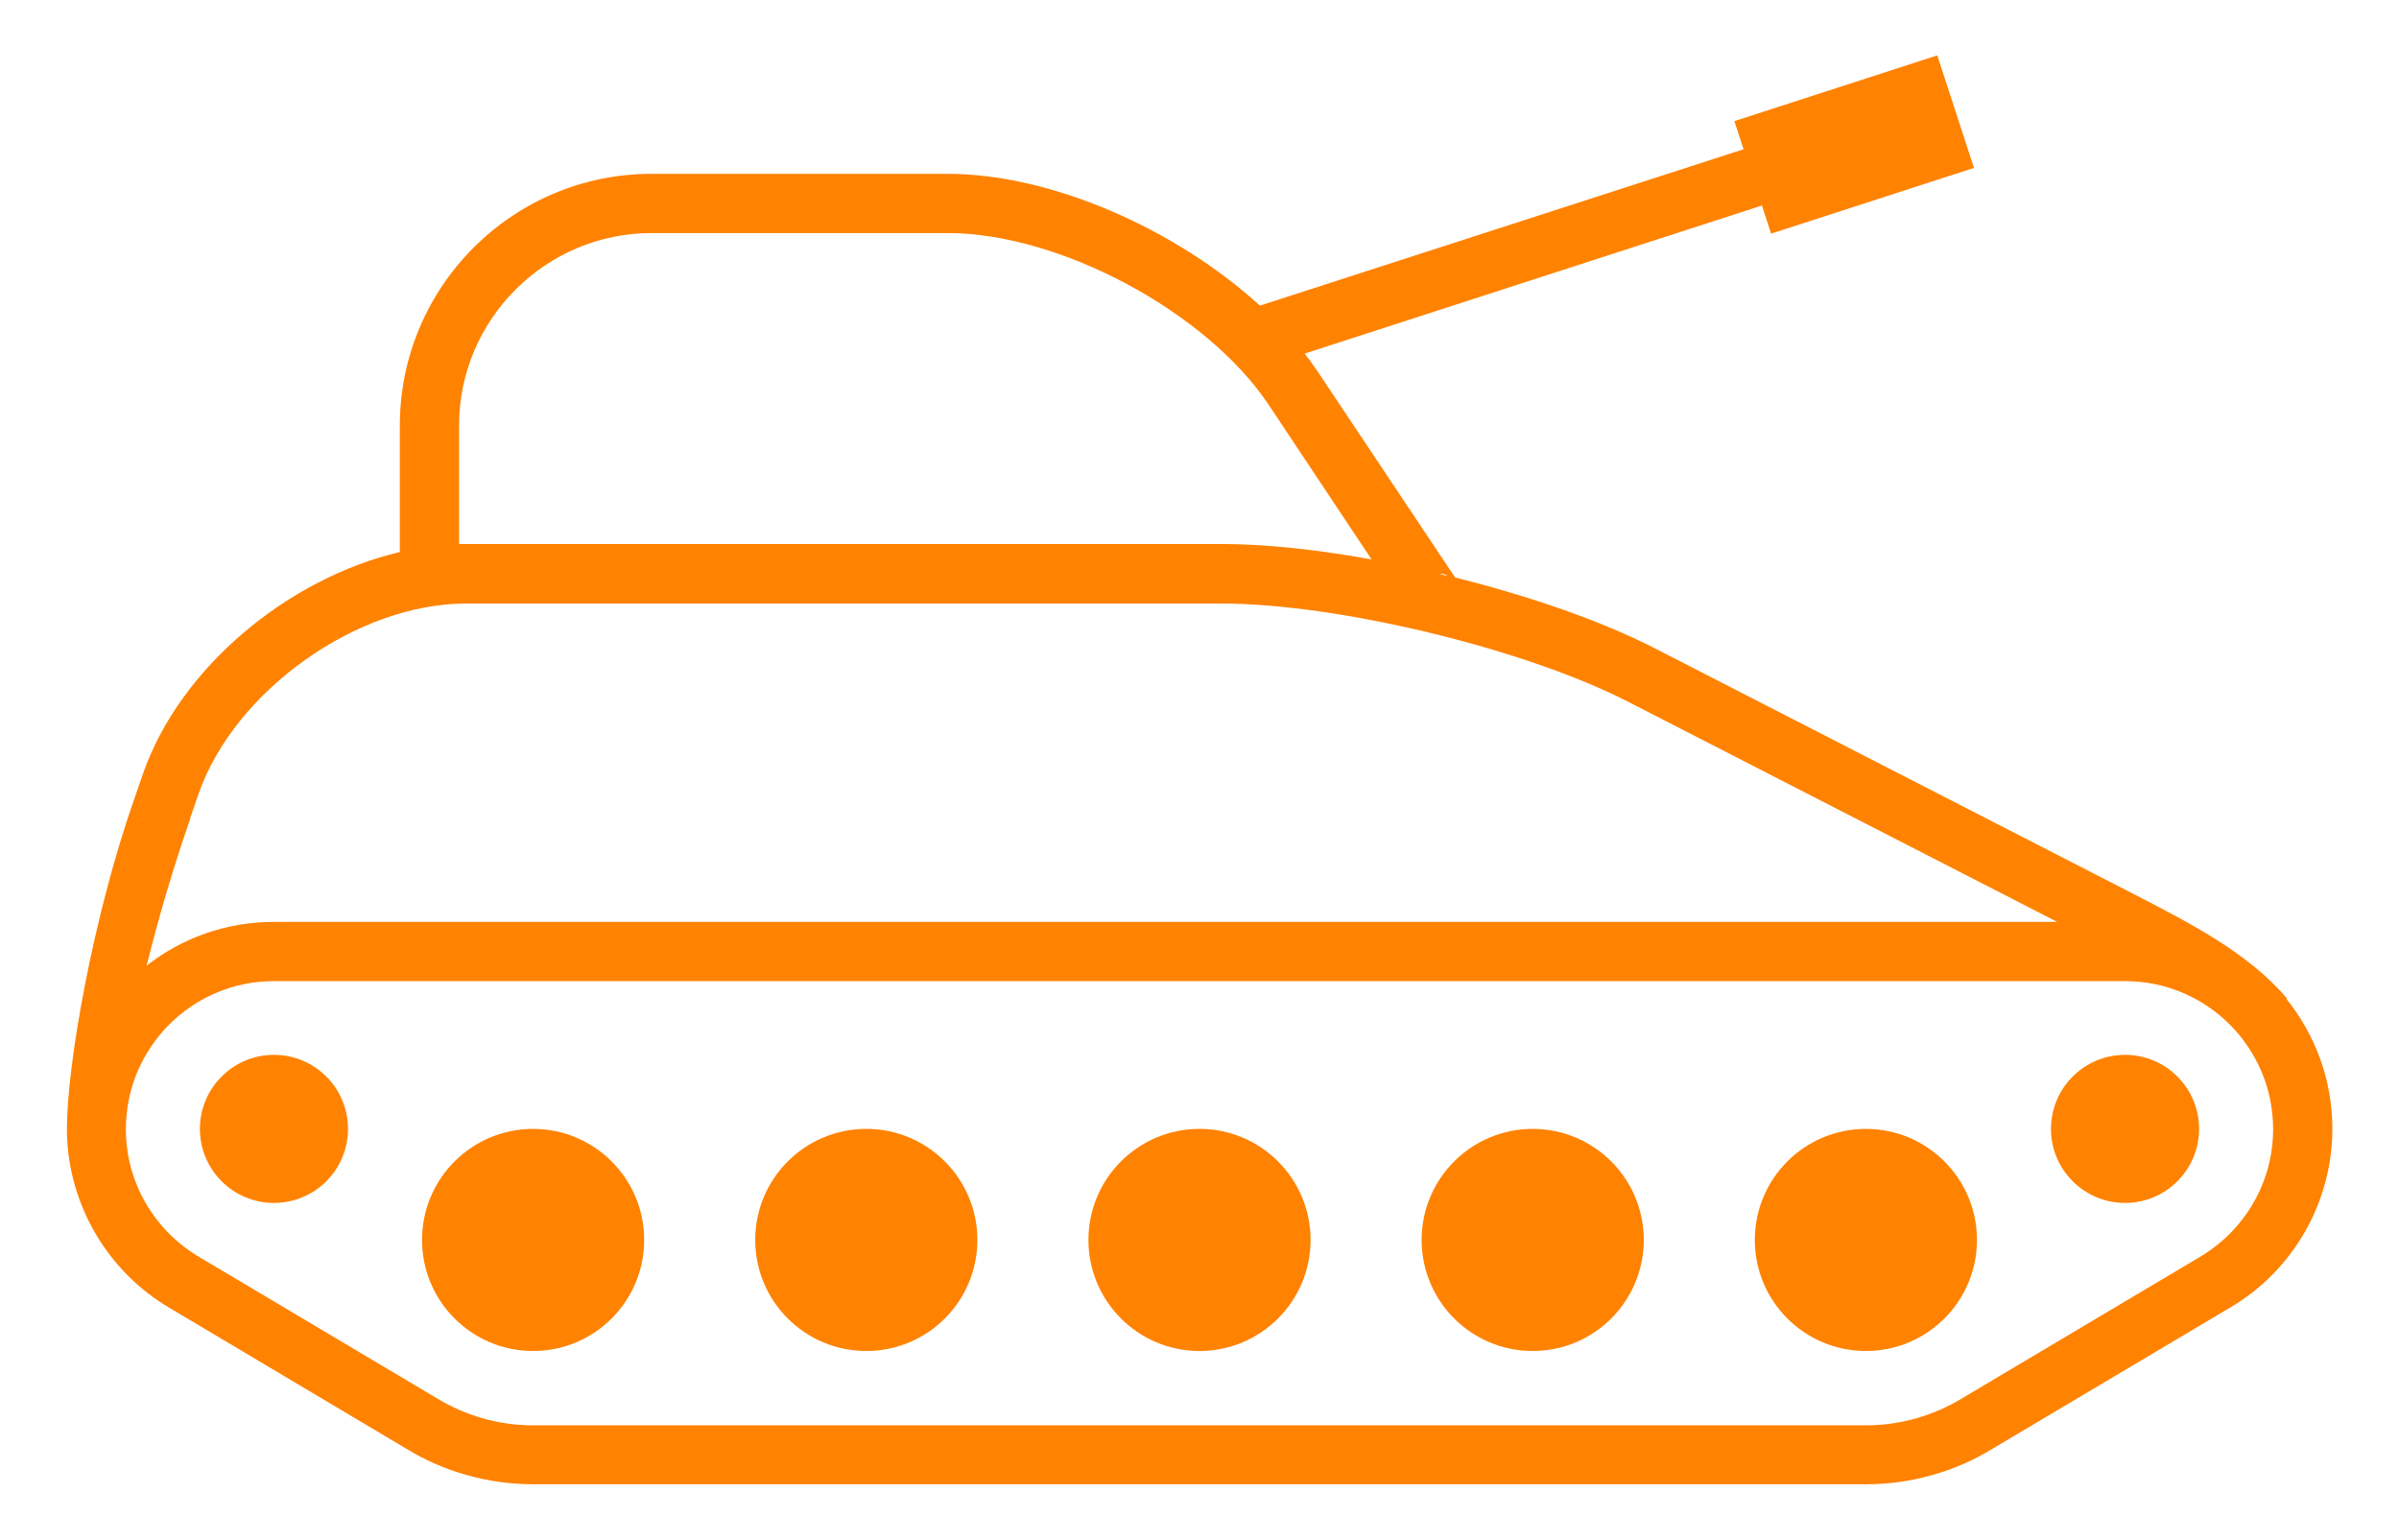
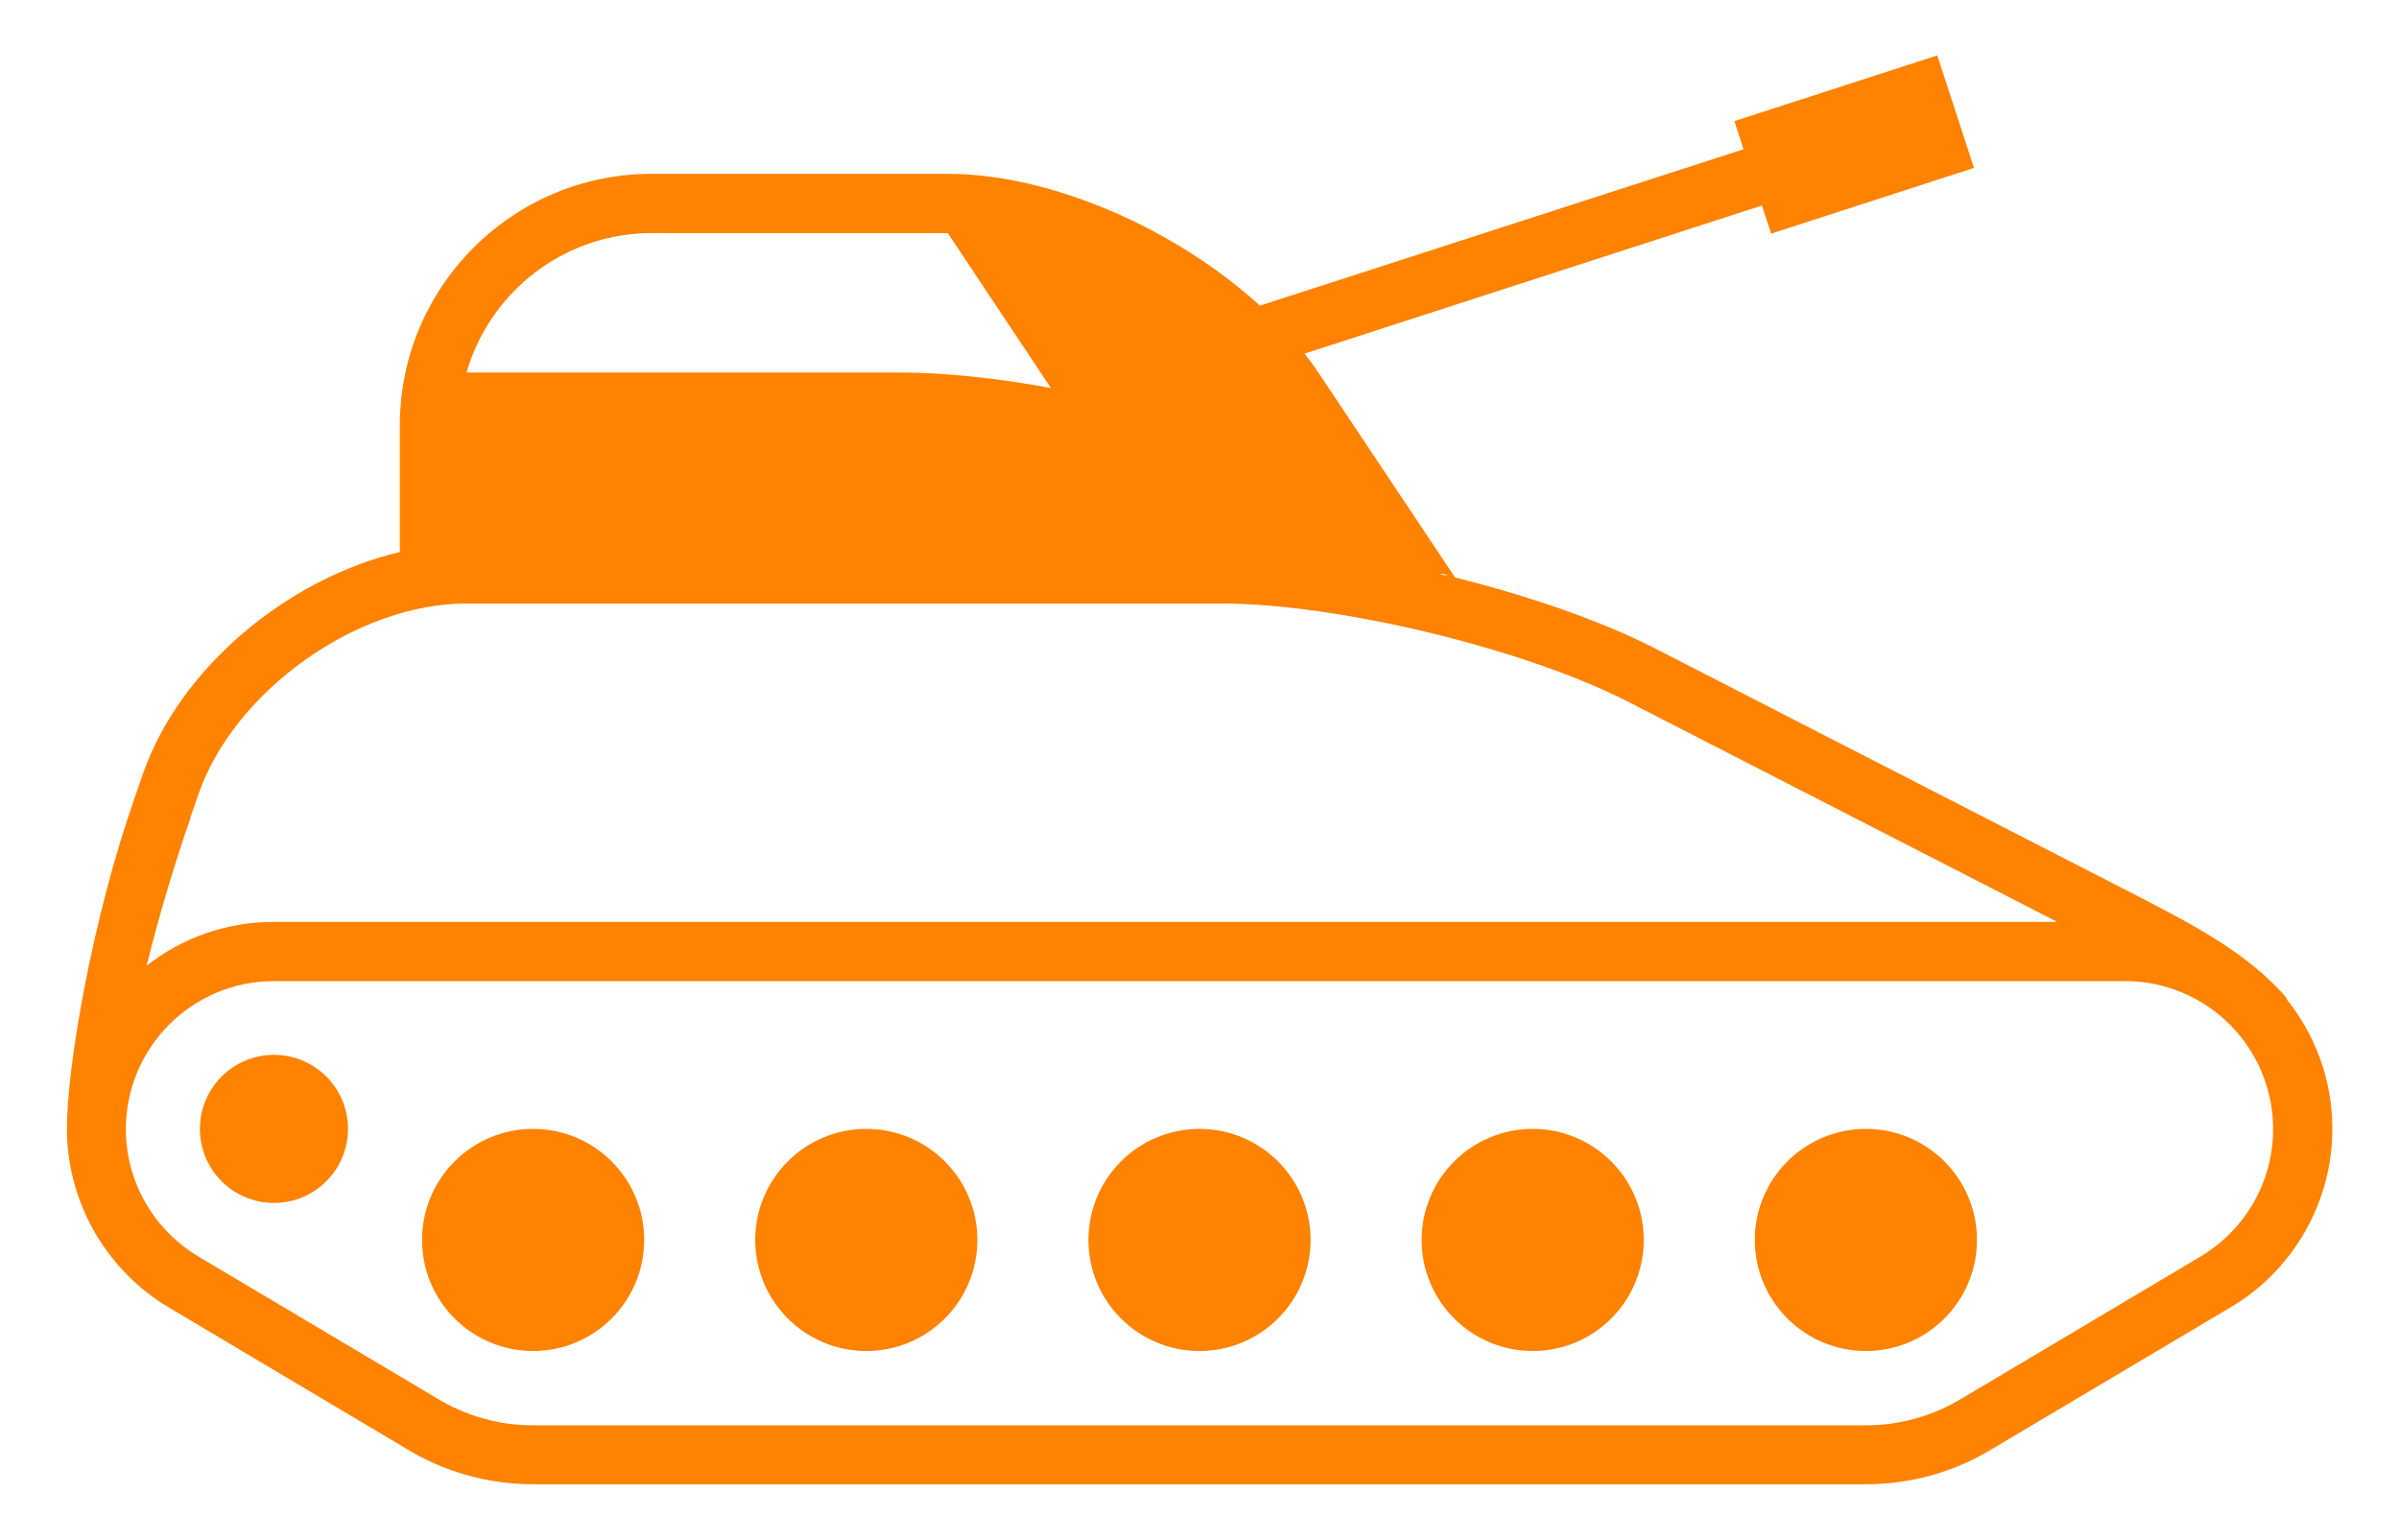
<svg xmlns="http://www.w3.org/2000/svg" id="Icons" viewBox="0 0 81 52">
  <defs>
    <style>.cls-1{fill:#ff8200;}</style>
  </defs>
  <circle class="cls-1" cx="40.5" cy="41.87" r="3.75" />
  <circle class="cls-1" cx="51.75" cy="41.87" r="3.75" />
  <circle class="cls-1" cx="63" cy="41.87" r="3.75" />
  <circle class="cls-1" cx="29.25" cy="41.87" r="3.75" />
  <circle class="cls-1" cx="18" cy="41.87" r="3.75" />
  <circle class="cls-1" cx="9.25" cy="38.12" r="2.5" />
-   <circle class="cls-1" cx="71.75" cy="38.12" r="2.5" />
-   <path class="cls-1" d="M77.19,33.72s.02,0,.04,.01c-1.34-1.59-3.38-2.61-5.44-3.67l-15.9-8.16c-1.81-.93-4.24-1.77-6.76-2.4l-4.63-6.94c-.14-.21-.29-.41-.45-.62l15.44-5,.31,.95,6.85-2.22-.31-.95h0s-.31-.95-.31-.95l-.62-1.9-6.85,2.22,.31,.95-16.33,5.28c-2.84-2.59-7.05-4.45-10.54-4.45h-10c-4.69,0-8.5,3.81-8.5,8.5v4.27c-3.8,.9-7.42,3.91-8.67,7.48l-.29,.84c-1.4,3.99-2.28,9-2.28,11.16h0s0,.09,0,.13c.05,2.44,1.38,4.7,3.49,5.93l7.97,4.74c1.27,.78,2.76,1.2,4.29,1.2H63c1.52,0,3.02-.42,4.31-1.22l7.96-4.73c2.14-1.24,3.48-3.56,3.48-6.05,0-1.67-.59-3.2-1.56-4.4Zm-28.3-14.27c-.1-.02-.2-.05-.3-.07h.16l.14,.07ZM15.5,14.37c0-3.58,2.92-6.5,6.5-6.5h10c3.77,0,8.73,2.65,10.83,5.79l3.48,5.23c-1.82-.33-3.58-.52-5.06-.52H15.75c-.08,0-.17,0-.25,0v-4ZM6.42,27.63l.29-.84c1.22-3.47,5.35-6.41,9.03-6.41h25.5c3.93,0,10.22,1.52,13.72,3.31l14.5,7.44H9.25c-1.62,0-3.12,.55-4.3,1.48,.41-1.65,.93-3.41,1.48-4.98Zm67.83,14.83l-7.99,4.75c-.95,.58-2.07,.92-3.26,.92H18c-1.2,0-2.31-.34-3.26-.92l-7.99-4.75c-1.49-.87-2.5-2.48-2.5-4.33,0-2.76,2.24-5,5-5h62.5c2.76,0,5,2.24,5,5,0,1.85-1.01,3.46-2.5,4.33Z" />
+   <path class="cls-1" d="M77.19,33.72s.02,0,.04,.01c-1.34-1.59-3.38-2.61-5.44-3.67l-15.9-8.16c-1.81-.93-4.24-1.77-6.76-2.4l-4.63-6.94c-.14-.21-.29-.41-.45-.62l15.44-5,.31,.95,6.85-2.22-.31-.95h0s-.31-.95-.31-.95l-.62-1.9-6.85,2.22,.31,.95-16.33,5.28c-2.84-2.59-7.05-4.45-10.54-4.45h-10c-4.69,0-8.5,3.81-8.5,8.5v4.27c-3.8,.9-7.42,3.91-8.67,7.48l-.29,.84c-1.4,3.99-2.28,9-2.28,11.16h0s0,.09,0,.13c.05,2.44,1.38,4.7,3.49,5.93l7.97,4.74c1.27,.78,2.76,1.2,4.29,1.2H63c1.52,0,3.02-.42,4.31-1.22l7.96-4.73c2.14-1.24,3.48-3.56,3.48-6.05,0-1.67-.59-3.2-1.56-4.4Zm-28.3-14.27c-.1-.02-.2-.05-.3-.07h.16l.14,.07ZM15.5,14.37c0-3.58,2.92-6.5,6.5-6.5h10l3.48,5.23c-1.82-.33-3.58-.52-5.06-.52H15.75c-.08,0-.17,0-.25,0v-4ZM6.42,27.63l.29-.84c1.22-3.47,5.35-6.41,9.03-6.41h25.5c3.93,0,10.22,1.52,13.72,3.31l14.5,7.44H9.25c-1.62,0-3.12,.55-4.3,1.48,.41-1.65,.93-3.41,1.48-4.98Zm67.83,14.83l-7.99,4.75c-.95,.58-2.07,.92-3.26,.92H18c-1.2,0-2.31-.34-3.26-.92l-7.99-4.75c-1.49-.87-2.5-2.48-2.5-4.33,0-2.76,2.24-5,5-5h62.5c2.76,0,5,2.24,5,5,0,1.85-1.01,3.46-2.5,4.33Z" />
</svg>